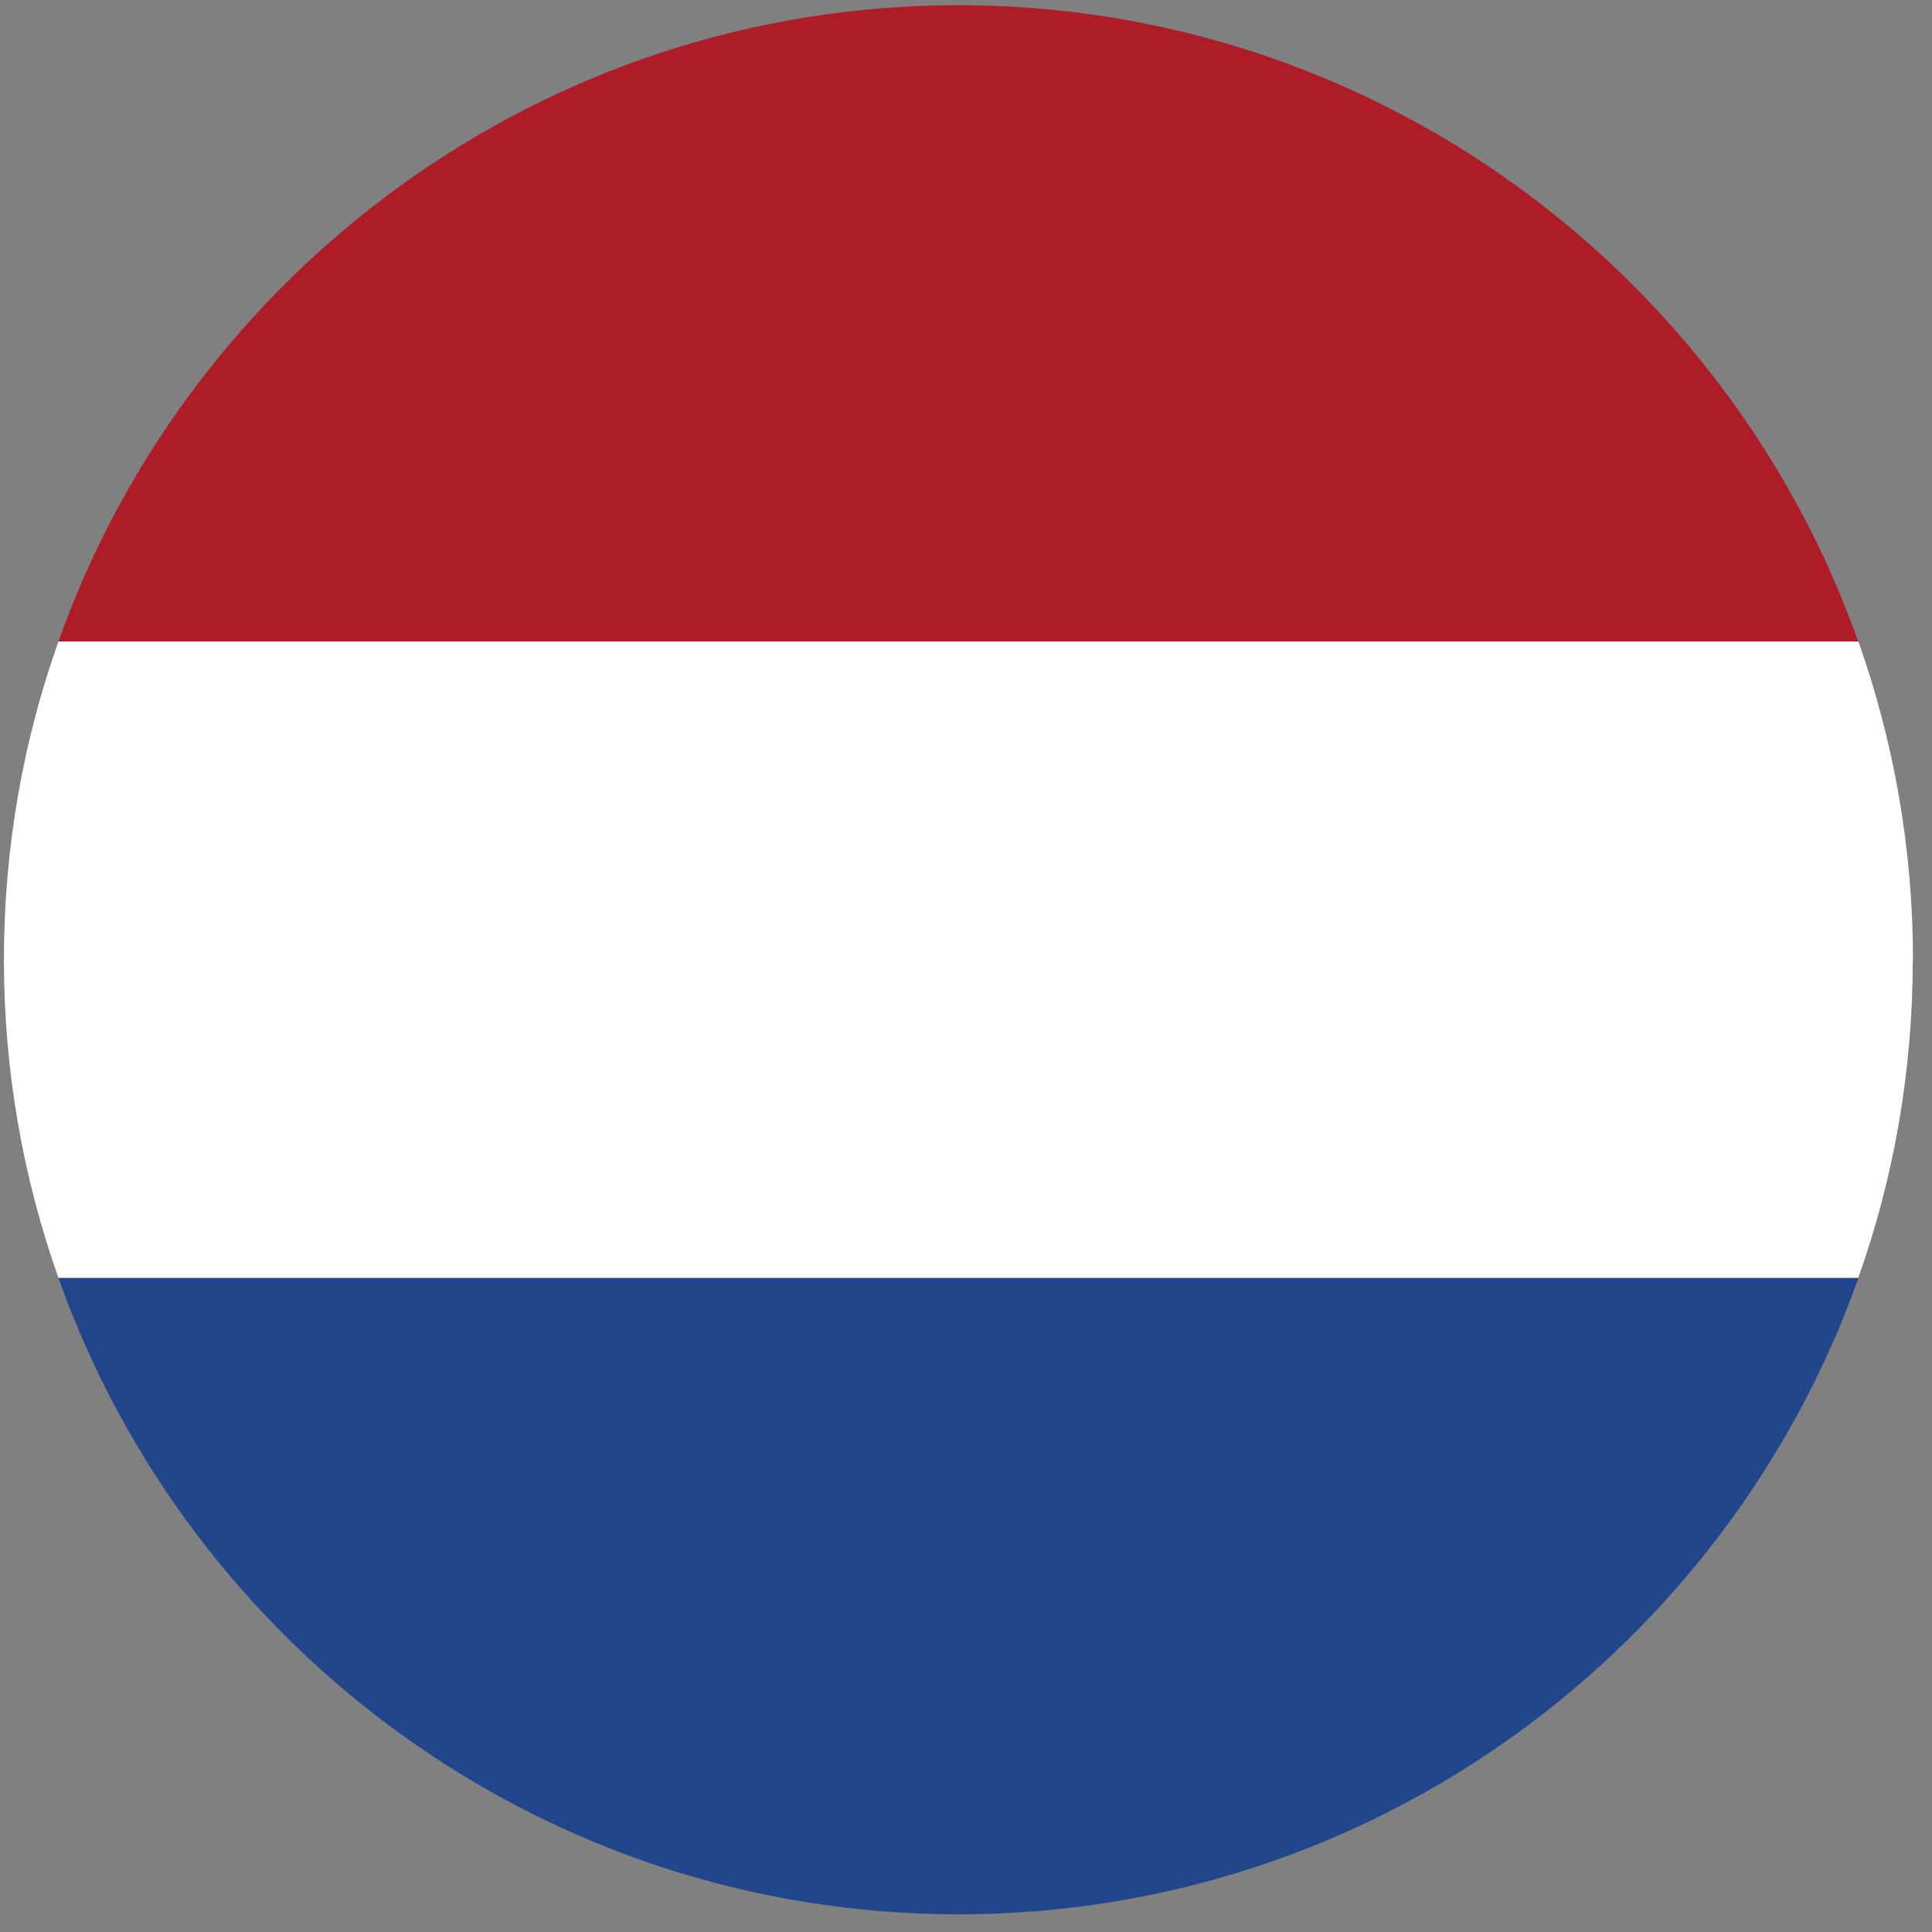
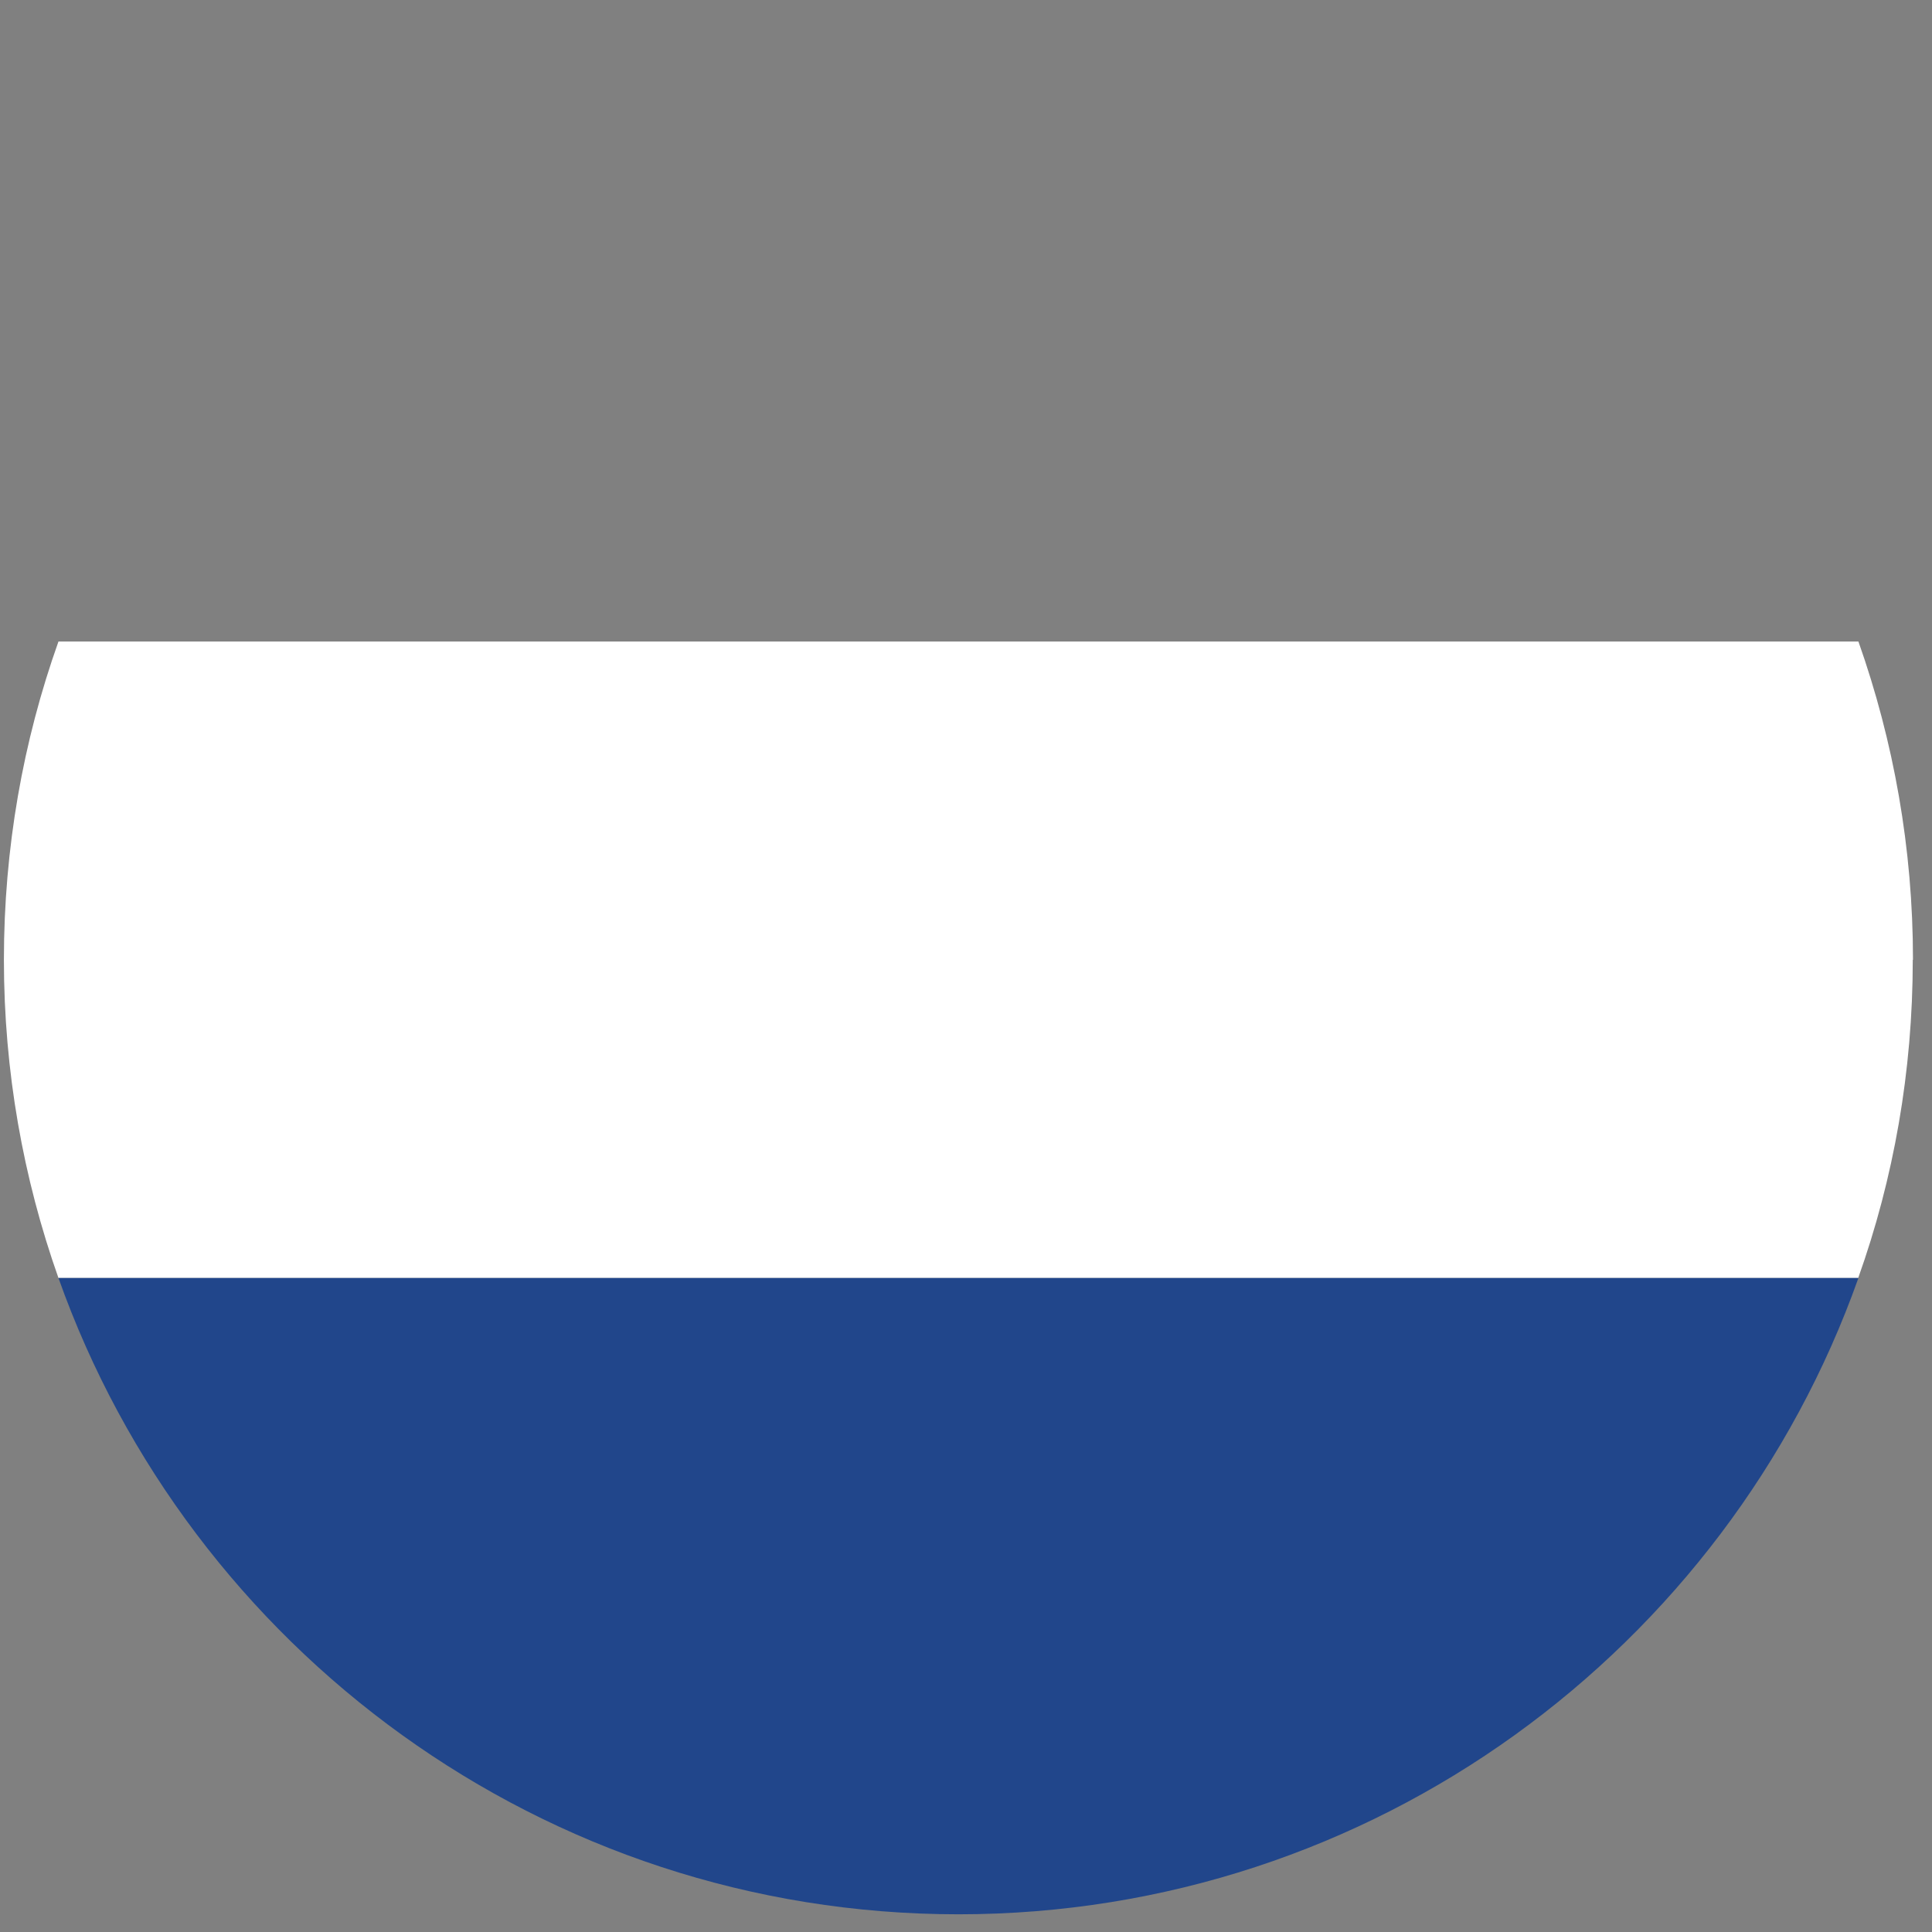
<svg xmlns="http://www.w3.org/2000/svg" width="91" height="91" viewBox="0 0 91 91" fill="none">
  <rect x="0" y="0" width="91" height="91" fill="#808080" stroke="none" />
  <g clip-path="url(#clip0_1188_8151)">
-     <path d="M45.144 0.246C25.604 0.246 8.944 12.776 2.754 30.216H87.524C81.344 12.776 64.684 0.246 45.144 0.246Z" fill="#AE1C28" />
    <path d="M90.104 45.206C90.104 39.956 89.194 34.916 87.534 30.216H2.754C1.084 34.906 0.184 39.956 0.184 45.206C0.184 50.456 1.094 55.506 2.754 60.196H87.524C89.194 55.516 90.094 50.466 90.094 45.206H90.104Z" fill="white" />
    <path d="M2.754 60.196C8.944 77.646 25.604 90.166 45.144 90.166C64.684 90.166 81.344 77.646 87.534 60.196H2.754Z" fill="#21468B" />
  </g>
  <defs>
    <clipPath id="clip0_1188_8151">
      <rect width="89.92" height="89.92" fill="white" transform="translate(0.184 0.246)" />
    </clipPath>
  </defs>
</svg>